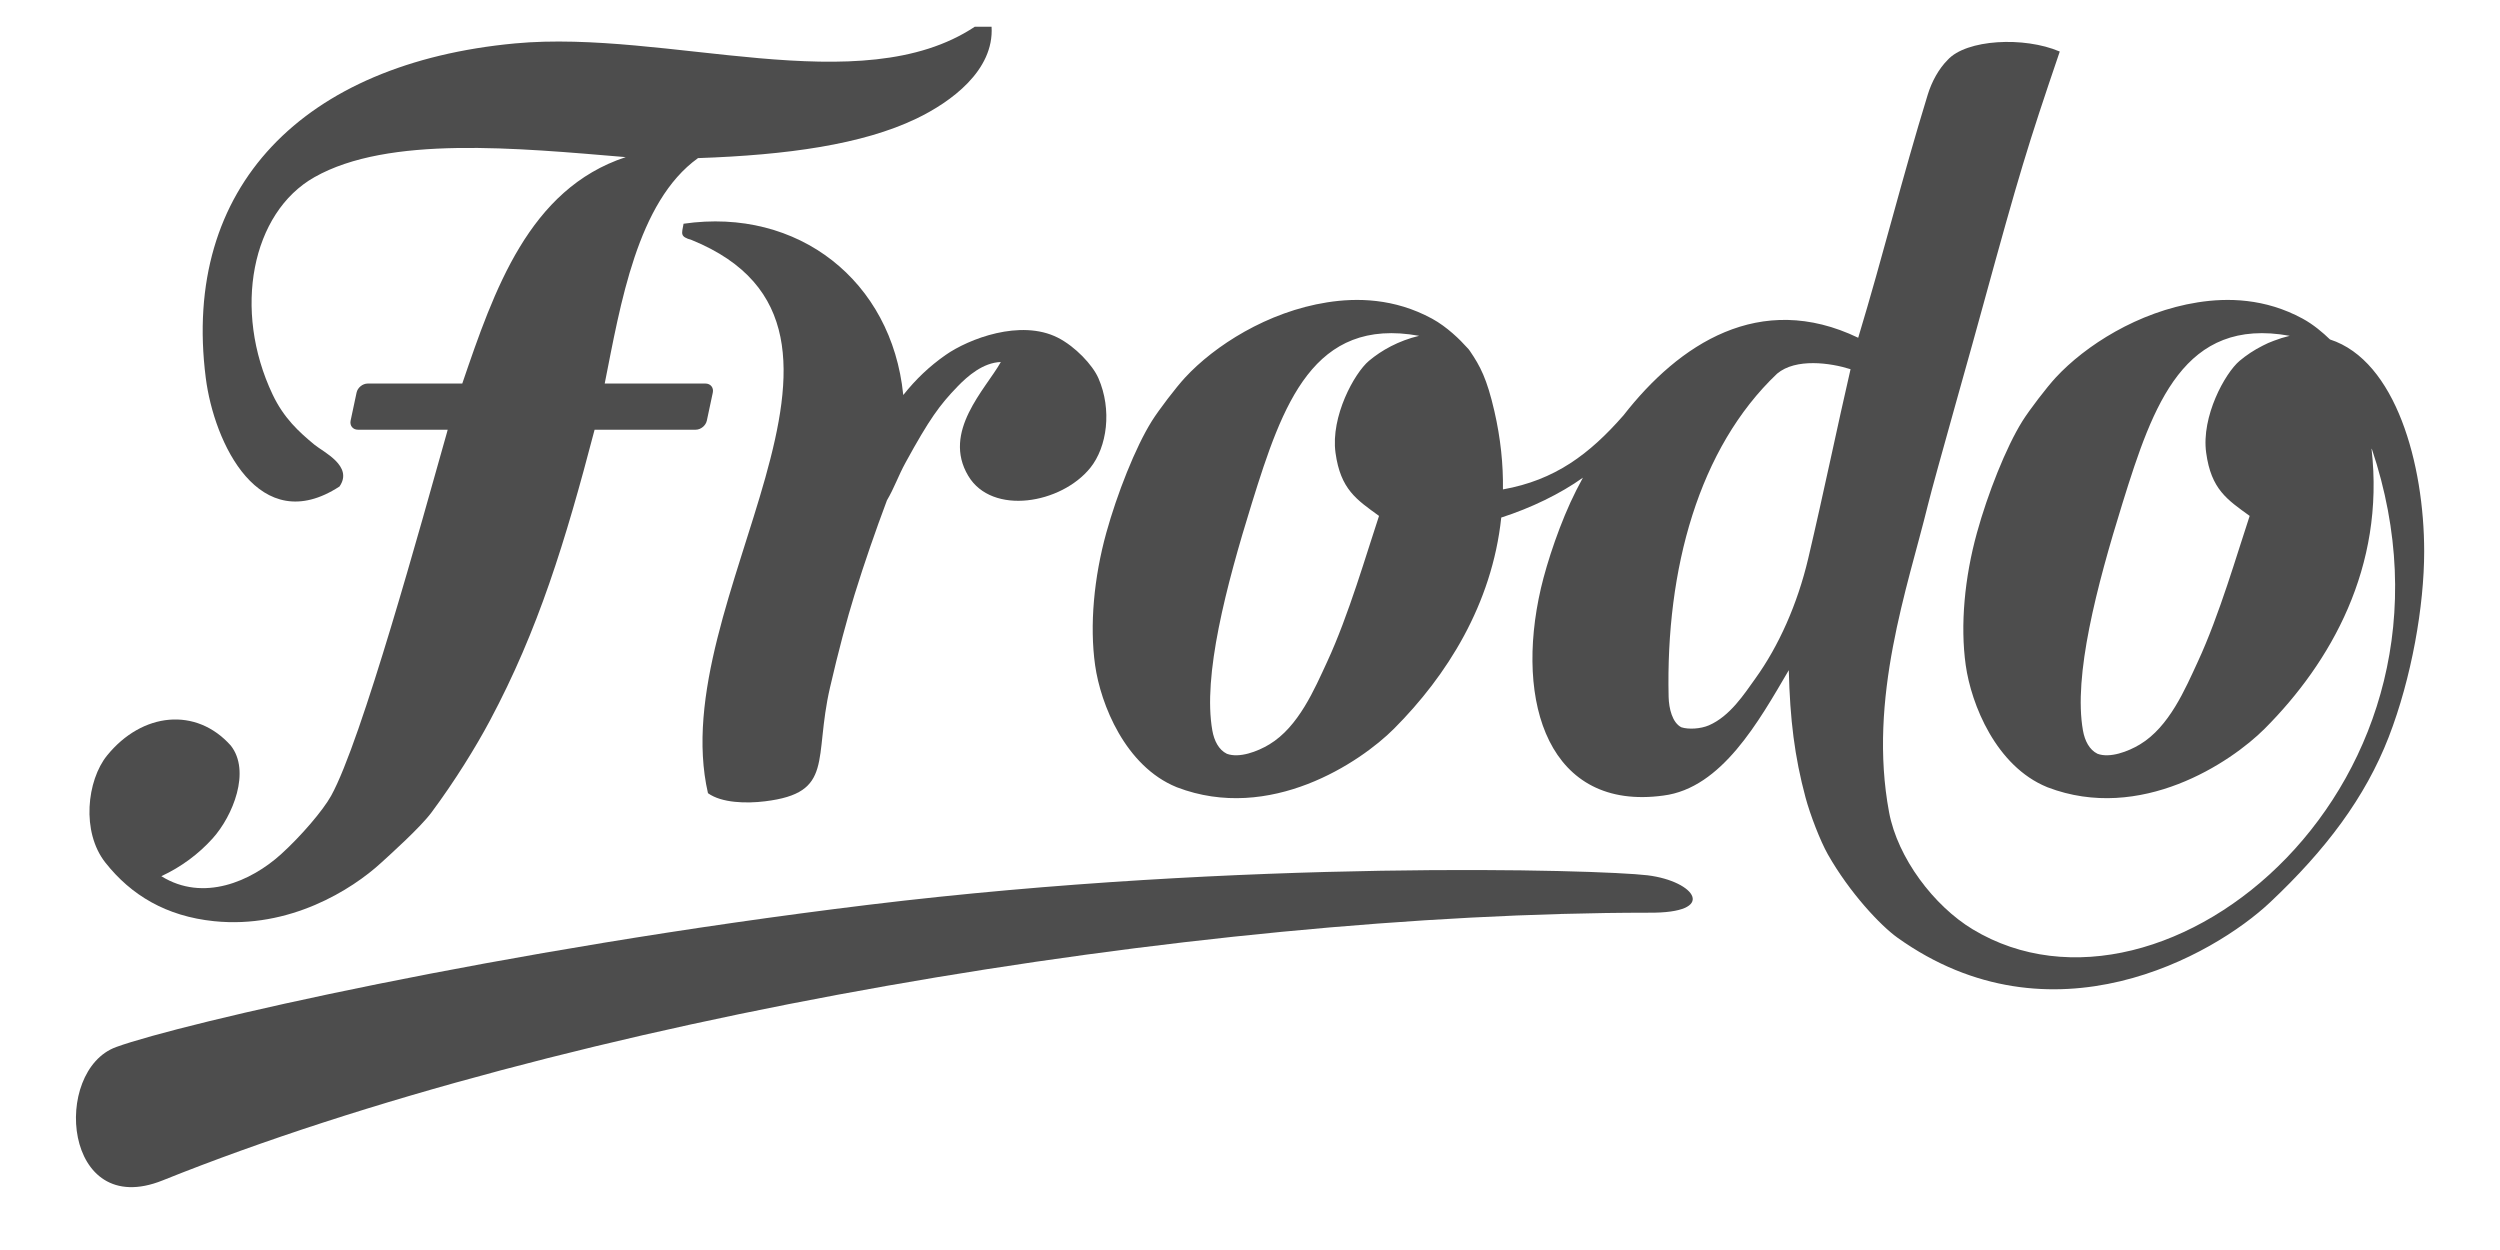
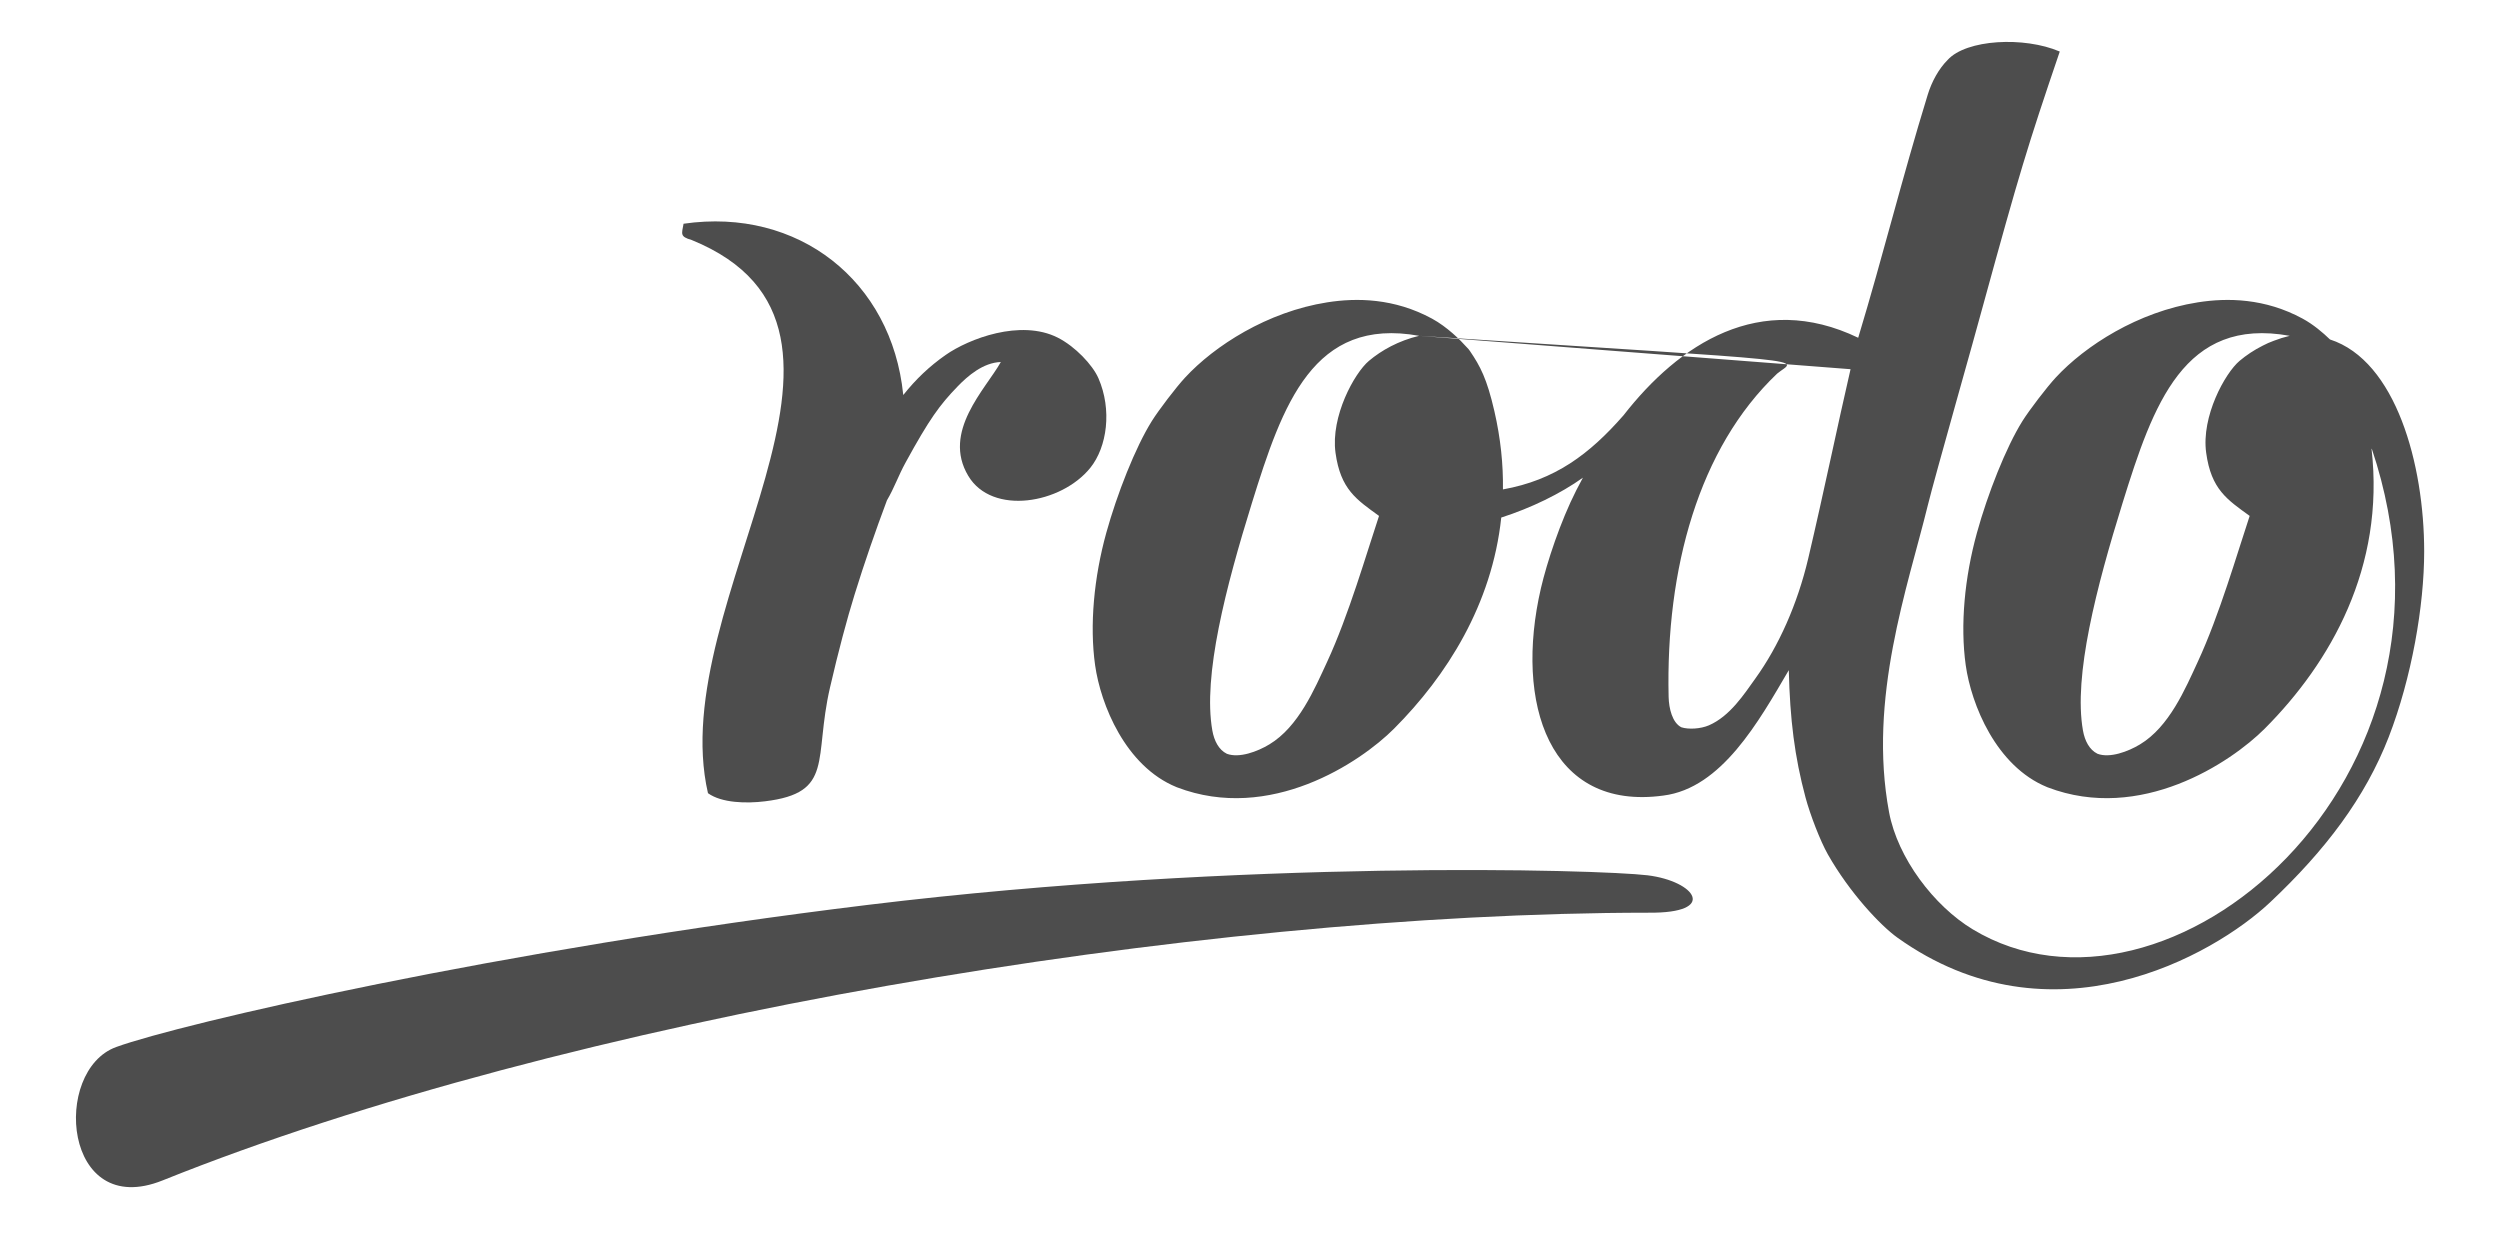
<svg xmlns="http://www.w3.org/2000/svg" width="100%" height="100%" viewBox="0 0 150 75" version="1.1" xml:space="preserve" style="fill-rule:evenodd;clip-rule:evenodd;stroke-linejoin:round;stroke-miterlimit:2;">
  <g transform="matrix(1.283,0,0,1.283,118.985,59.219)">
-     <path d="M16.222,-30.282C19.308,-29.286 20.628,-24.441 20.628,-20.365C20.628,-17.826 20.043,-14.46 18.97,-11.689C17.875,-8.864 16.019,-6.402 13.419,-3.956C10.782,-1.475 3.204,2.845 -4.004,-2.306C-4.795,-2.871 -6.239,-4.403 -7.259,-6.201C-7.615,-6.829 -8.089,-8.061 -8.304,-8.864C-8.815,-10.77 -9.03,-12.504 -9.086,-14.816C-10.489,-12.422 -12.226,-9.297 -14.95,-8.952C-20.288,-8.22 -21.927,-13.257 -20.677,-18.652C-20.392,-19.872 -19.768,-21.765 -19.024,-23.229C-18.925,-23.424 -18.822,-23.621 -18.714,-23.818C-19.771,-23.063 -21.15,-22.397 -22.533,-21.953C-22.964,-17.894 -25.079,-14.554 -27.548,-12.079C-29.129,-10.495 -33.352,-7.675 -37.695,-9.337C-37.701,-9.339 -37.706,-9.341 -37.712,-9.343C-37.716,-9.345 -37.72,-9.347 -37.724,-9.349C-40.112,-10.324 -41.268,-13.218 -41.526,-15.045C-41.79,-16.924 -41.58,-19.156 -41.003,-21.241C-40.506,-23.035 -39.645,-25.24 -38.868,-26.475C-38.546,-26.988 -37.737,-28.048 -37.32,-28.498C-35.944,-29.987 -33.471,-31.578 -30.674,-32.017C-29.291,-32.235 -27.538,-32.215 -25.77,-31.255C-25.066,-30.872 -24.445,-30.255 -24.141,-29.912C-24.089,-29.863 -24.044,-29.81 -24.006,-29.753C-24.001,-29.748 -23.998,-29.742 -23.995,-29.737C-23.515,-29.031 -23.205,-28.451 -22.856,-26.935C-22.562,-25.661 -22.438,-24.438 -22.454,-23.269C-20.023,-23.704 -18.412,-24.911 -16.817,-26.732C-14.223,-30.06 -10.437,-32.571 -5.84,-30.361C-4.658,-34.271 -3.815,-37.74 -2.589,-41.727C-2.401,-42.339 -2.075,-42.935 -1.659,-43.353C-0.788,-44.318 1.917,-44.462 3.586,-43.746C2.062,-39.269 1.693,-38.04 0,-31.875C-0.365,-30.501 -2.262,-23.844 -2.584,-22.529C-3.52,-18.71 -5.393,-13.502 -4.396,-8.17C-3.996,-6.032 -2.297,-3.791 -0.487,-2.698C8.534,2.751 23.429,-9.573 18.176,-25.177C18.173,-25.169 18.17,-25.161 18.168,-25.152C18.795,-19.631 16.259,-15.177 13.169,-12.079C11.587,-10.495 7.364,-7.675 3.019,-9.337C3.014,-9.339 3.009,-9.341 3.003,-9.343C2.999,-9.345 2.995,-9.347 2.99,-9.349C0.605,-10.324 -0.554,-13.218 -0.811,-15.045C-1.075,-16.924 -0.864,-19.156 -0.287,-21.241C0.207,-23.035 1.07,-25.24 1.846,-26.475C2.169,-26.988 2.979,-28.048 3.396,-28.498C4.772,-29.987 7.244,-31.578 10.04,-32.017C11.426,-32.235 13.177,-32.215 14.945,-31.255C15.438,-30.987 15.89,-30.605 16.222,-30.282ZM5.351,-10.906C5.928,-10.689 6.785,-11.01 7.335,-11.343C8.706,-12.166 9.454,-13.94 10.04,-15.207C11.05,-17.383 11.895,-20.313 12.467,-22.03C11.417,-22.792 10.667,-23.266 10.433,-24.981C10.198,-26.684 11.316,-28.709 11.995,-29.281C12.304,-29.541 12.668,-29.786 13.082,-29.994C13.246,-30.08 13.417,-30.156 13.595,-30.22C13.831,-30.311 14.08,-30.39 14.341,-30.452C9.394,-31.349 7.957,-27.254 6.523,-22.635C5.302,-18.705 4.218,-14.544 4.671,-11.993C4.757,-11.511 4.971,-11.092 5.351,-10.906ZM-26.373,-30.452C-31.323,-31.349 -32.759,-27.254 -34.193,-22.635C-35.413,-18.705 -36.497,-14.544 -36.044,-11.993C-35.958,-11.511 -35.744,-11.092 -35.366,-10.906C-34.787,-10.689 -33.931,-11.01 -33.381,-11.343C-32.01,-12.166 -31.262,-13.94 -30.675,-15.207C-29.667,-17.383 -28.822,-20.313 -28.249,-22.03C-29.298,-22.792 -30.048,-23.266 -30.284,-24.981C-30.516,-26.684 -29.401,-28.709 -28.721,-29.281C-28.131,-29.777 -27.336,-30.222 -26.373,-30.452ZM-6.198,-28.891C-7.136,-29.189 -8.757,-29.418 -9.631,-28.684C-13.301,-25.204 -14.844,-19.541 -14.706,-13.569C-14.693,-13.022 -14.532,-12.358 -14.111,-12.145C-13.779,-12.037 -13.212,-12.068 -12.823,-12.236C-11.832,-12.665 -11.169,-13.702 -10.65,-14.425C-9.559,-15.941 -8.681,-17.901 -8.176,-20.045C-7.45,-23.131 -6.791,-26.329 -6.198,-28.891Z" style="fill:rgb(77,77,77);" />
+     <path d="M16.222,-30.282C19.308,-29.286 20.628,-24.441 20.628,-20.365C20.628,-17.826 20.043,-14.46 18.97,-11.689C17.875,-8.864 16.019,-6.402 13.419,-3.956C10.782,-1.475 3.204,2.845 -4.004,-2.306C-4.795,-2.871 -6.239,-4.403 -7.259,-6.201C-7.615,-6.829 -8.089,-8.061 -8.304,-8.864C-8.815,-10.77 -9.03,-12.504 -9.086,-14.816C-10.489,-12.422 -12.226,-9.297 -14.95,-8.952C-20.288,-8.22 -21.927,-13.257 -20.677,-18.652C-20.392,-19.872 -19.768,-21.765 -19.024,-23.229C-18.925,-23.424 -18.822,-23.621 -18.714,-23.818C-19.771,-23.063 -21.15,-22.397 -22.533,-21.953C-22.964,-17.894 -25.079,-14.554 -27.548,-12.079C-29.129,-10.495 -33.352,-7.675 -37.695,-9.337C-37.701,-9.339 -37.706,-9.341 -37.712,-9.343C-37.716,-9.345 -37.72,-9.347 -37.724,-9.349C-40.112,-10.324 -41.268,-13.218 -41.526,-15.045C-41.79,-16.924 -41.58,-19.156 -41.003,-21.241C-40.506,-23.035 -39.645,-25.24 -38.868,-26.475C-38.546,-26.988 -37.737,-28.048 -37.32,-28.498C-35.944,-29.987 -33.471,-31.578 -30.674,-32.017C-29.291,-32.235 -27.538,-32.215 -25.77,-31.255C-25.066,-30.872 -24.445,-30.255 -24.141,-29.912C-24.089,-29.863 -24.044,-29.81 -24.006,-29.753C-24.001,-29.748 -23.998,-29.742 -23.995,-29.737C-23.515,-29.031 -23.205,-28.451 -22.856,-26.935C-22.562,-25.661 -22.438,-24.438 -22.454,-23.269C-20.023,-23.704 -18.412,-24.911 -16.817,-26.732C-14.223,-30.06 -10.437,-32.571 -5.84,-30.361C-4.658,-34.271 -3.815,-37.74 -2.589,-41.727C-2.401,-42.339 -2.075,-42.935 -1.659,-43.353C-0.788,-44.318 1.917,-44.462 3.586,-43.746C2.062,-39.269 1.693,-38.04 0,-31.875C-0.365,-30.501 -2.262,-23.844 -2.584,-22.529C-3.52,-18.71 -5.393,-13.502 -4.396,-8.17C-3.996,-6.032 -2.297,-3.791 -0.487,-2.698C8.534,2.751 23.429,-9.573 18.176,-25.177C18.173,-25.169 18.17,-25.161 18.168,-25.152C18.795,-19.631 16.259,-15.177 13.169,-12.079C11.587,-10.495 7.364,-7.675 3.019,-9.337C3.014,-9.339 3.009,-9.341 3.003,-9.343C2.999,-9.345 2.995,-9.347 2.99,-9.349C0.605,-10.324 -0.554,-13.218 -0.811,-15.045C-1.075,-16.924 -0.864,-19.156 -0.287,-21.241C0.207,-23.035 1.07,-25.24 1.846,-26.475C2.169,-26.988 2.979,-28.048 3.396,-28.498C4.772,-29.987 7.244,-31.578 10.04,-32.017C11.426,-32.235 13.177,-32.215 14.945,-31.255C15.438,-30.987 15.89,-30.605 16.222,-30.282ZM5.351,-10.906C5.928,-10.689 6.785,-11.01 7.335,-11.343C8.706,-12.166 9.454,-13.94 10.04,-15.207C11.05,-17.383 11.895,-20.313 12.467,-22.03C11.417,-22.792 10.667,-23.266 10.433,-24.981C10.198,-26.684 11.316,-28.709 11.995,-29.281C12.304,-29.541 12.668,-29.786 13.082,-29.994C13.246,-30.08 13.417,-30.156 13.595,-30.22C13.831,-30.311 14.08,-30.39 14.341,-30.452C9.394,-31.349 7.957,-27.254 6.523,-22.635C5.302,-18.705 4.218,-14.544 4.671,-11.993C4.757,-11.511 4.971,-11.092 5.351,-10.906ZM-26.373,-30.452C-31.323,-31.349 -32.759,-27.254 -34.193,-22.635C-35.413,-18.705 -36.497,-14.544 -36.044,-11.993C-35.958,-11.511 -35.744,-11.092 -35.366,-10.906C-34.787,-10.689 -33.931,-11.01 -33.381,-11.343C-32.01,-12.166 -31.262,-13.94 -30.675,-15.207C-29.667,-17.383 -28.822,-20.313 -28.249,-22.03C-29.298,-22.792 -30.048,-23.266 -30.284,-24.981C-30.516,-26.684 -29.401,-28.709 -28.721,-29.281C-28.131,-29.777 -27.336,-30.222 -26.373,-30.452ZC-7.136,-29.189 -8.757,-29.418 -9.631,-28.684C-13.301,-25.204 -14.844,-19.541 -14.706,-13.569C-14.693,-13.022 -14.532,-12.358 -14.111,-12.145C-13.779,-12.037 -13.212,-12.068 -12.823,-12.236C-11.832,-12.665 -11.169,-13.702 -10.65,-14.425C-9.559,-15.941 -8.681,-17.901 -8.176,-20.045C-7.45,-23.131 -6.791,-26.329 -6.198,-28.891Z" style="fill:rgb(77,77,77);" />
  </g>
  <g transform="matrix(1.283,0,0,1.283,53.217,21.068)">
    <path d="M0,6.977C-0.536,8.409 -1.048,9.878 -1.515,11.388C-1.866,12.517 -2.278,14.059 -2.662,15.727C-3.44,19.094 -2.444,20.656 -5.707,21.053C-6.568,21.159 -7.726,21.136 -8.37,20.673C-10.448,11.645 1.114,-1.019 -9.13,-5.196C-9.699,-5.358 -9.594,-5.48 -9.512,-5.958C-4.143,-6.735 0.221,-3.28 0.76,2.031C0.76,2.034 0.76,2.036 0.76,2.039C0.764,2.04 0.767,2.042 0.771,2.044C1.342,1.324 1.976,0.718 2.74,0.182C3.824,-0.577 6.249,-1.51 7.988,-0.631C8.799,-0.221 9.619,0.643 9.891,1.27C10.532,2.743 10.297,4.479 9.511,5.456C8.151,7.144 4.92,7.697 3.804,5.836C2.562,3.765 4.613,1.78 5.326,0.509C4.495,0.534 3.769,1.171 3.313,1.642C2.46,2.522 1.981,3.185 0.877,5.199C0.518,5.855 0.349,6.385 0,6.977Z" style="fill:rgb(77,77,77);" />
  </g>
  <g transform="matrix(1.283,0,0,1.283,42.41,23.557)">
-     <path d="M-5.249,1.735C-6.62,6.976 -7.885,11.106 -10.143,15.336C-10.808,16.585 -11.789,18.171 -12.878,19.636C-13.412,20.352 -14.826,21.617 -15.225,21.982C-16.599,23.247 -19.514,25.08 -23.043,24.719C-25.286,24.489 -26.926,23.5 -28.125,21.982C-29.264,20.543 -28.989,18.13 -28.048,16.97C-26.402,14.942 -23.875,14.694 -22.261,16.508C-21.321,17.705 -22.159,19.79 -23.111,20.848C-23.764,21.573 -24.573,22.178 -25.511,22.615C-23.547,23.836 -21.319,22.858 -19.916,21.591C-18.98,20.744 -17.948,19.538 -17.57,18.854C-16.147,16.289 -13.342,6.072 -12.155,1.871C-12.143,1.825 -12.131,1.78 -12.119,1.735L-16.317,1.735C-16.554,1.735 -16.708,1.543 -16.659,1.311L-16.38,-0.001C-16.331,-0.233 -16.097,-0.424 -15.859,-0.424L-11.437,-0.424C-9.944,-4.798 -8.321,-9.522 -3.793,-11.013C-8.877,-11.438 -14.888,-12.036 -18.351,-10.075C-21.287,-8.414 -22.185,-3.869 -20.306,0.09C-19.781,1.197 -19.068,1.843 -18.351,2.435C-17.932,2.781 -16.518,3.434 -17.178,4.39C-20.928,6.836 -23.046,2.358 -23.433,-0.692C-24.57,-9.615 -18.877,-15.406 -8.969,-16.331C-1.833,-16.995 7.185,-13.559 12.533,-17.112L13.316,-17.112C13.441,-15.062 11.41,-13.586 9.797,-12.812C7.277,-11.605 3.774,-11.11 -0.413,-10.967C-3.259,-8.923 -4.037,-4.133 -4.776,-0.424L-0.064,-0.424C0.174,-0.424 0.328,-0.233 0.279,-0.001L0,1.311C-0.05,1.543 -0.284,1.735 -0.521,1.735L-5.249,1.735Z" style="fill:rgb(77,77,77);" />
-   </g>
+     </g>
  <g transform="matrix(1.283,0,0,1.283,9.759,53.951)">
    <path d="M0,13.151C18.881,5.566 48.291,0.642 69.482,0.632C72.765,0.666 71.687,-0.84 69.442,-1.117C67.197,-1.388 50.586,-1.873 33.024,0.261C15.716,2.368 0.848,5.818 -2.171,6.913C-5.191,8.009 -4.659,15.024 0,13.151" style="fill:rgb(77,77,77);" />
  </g>
</svg>